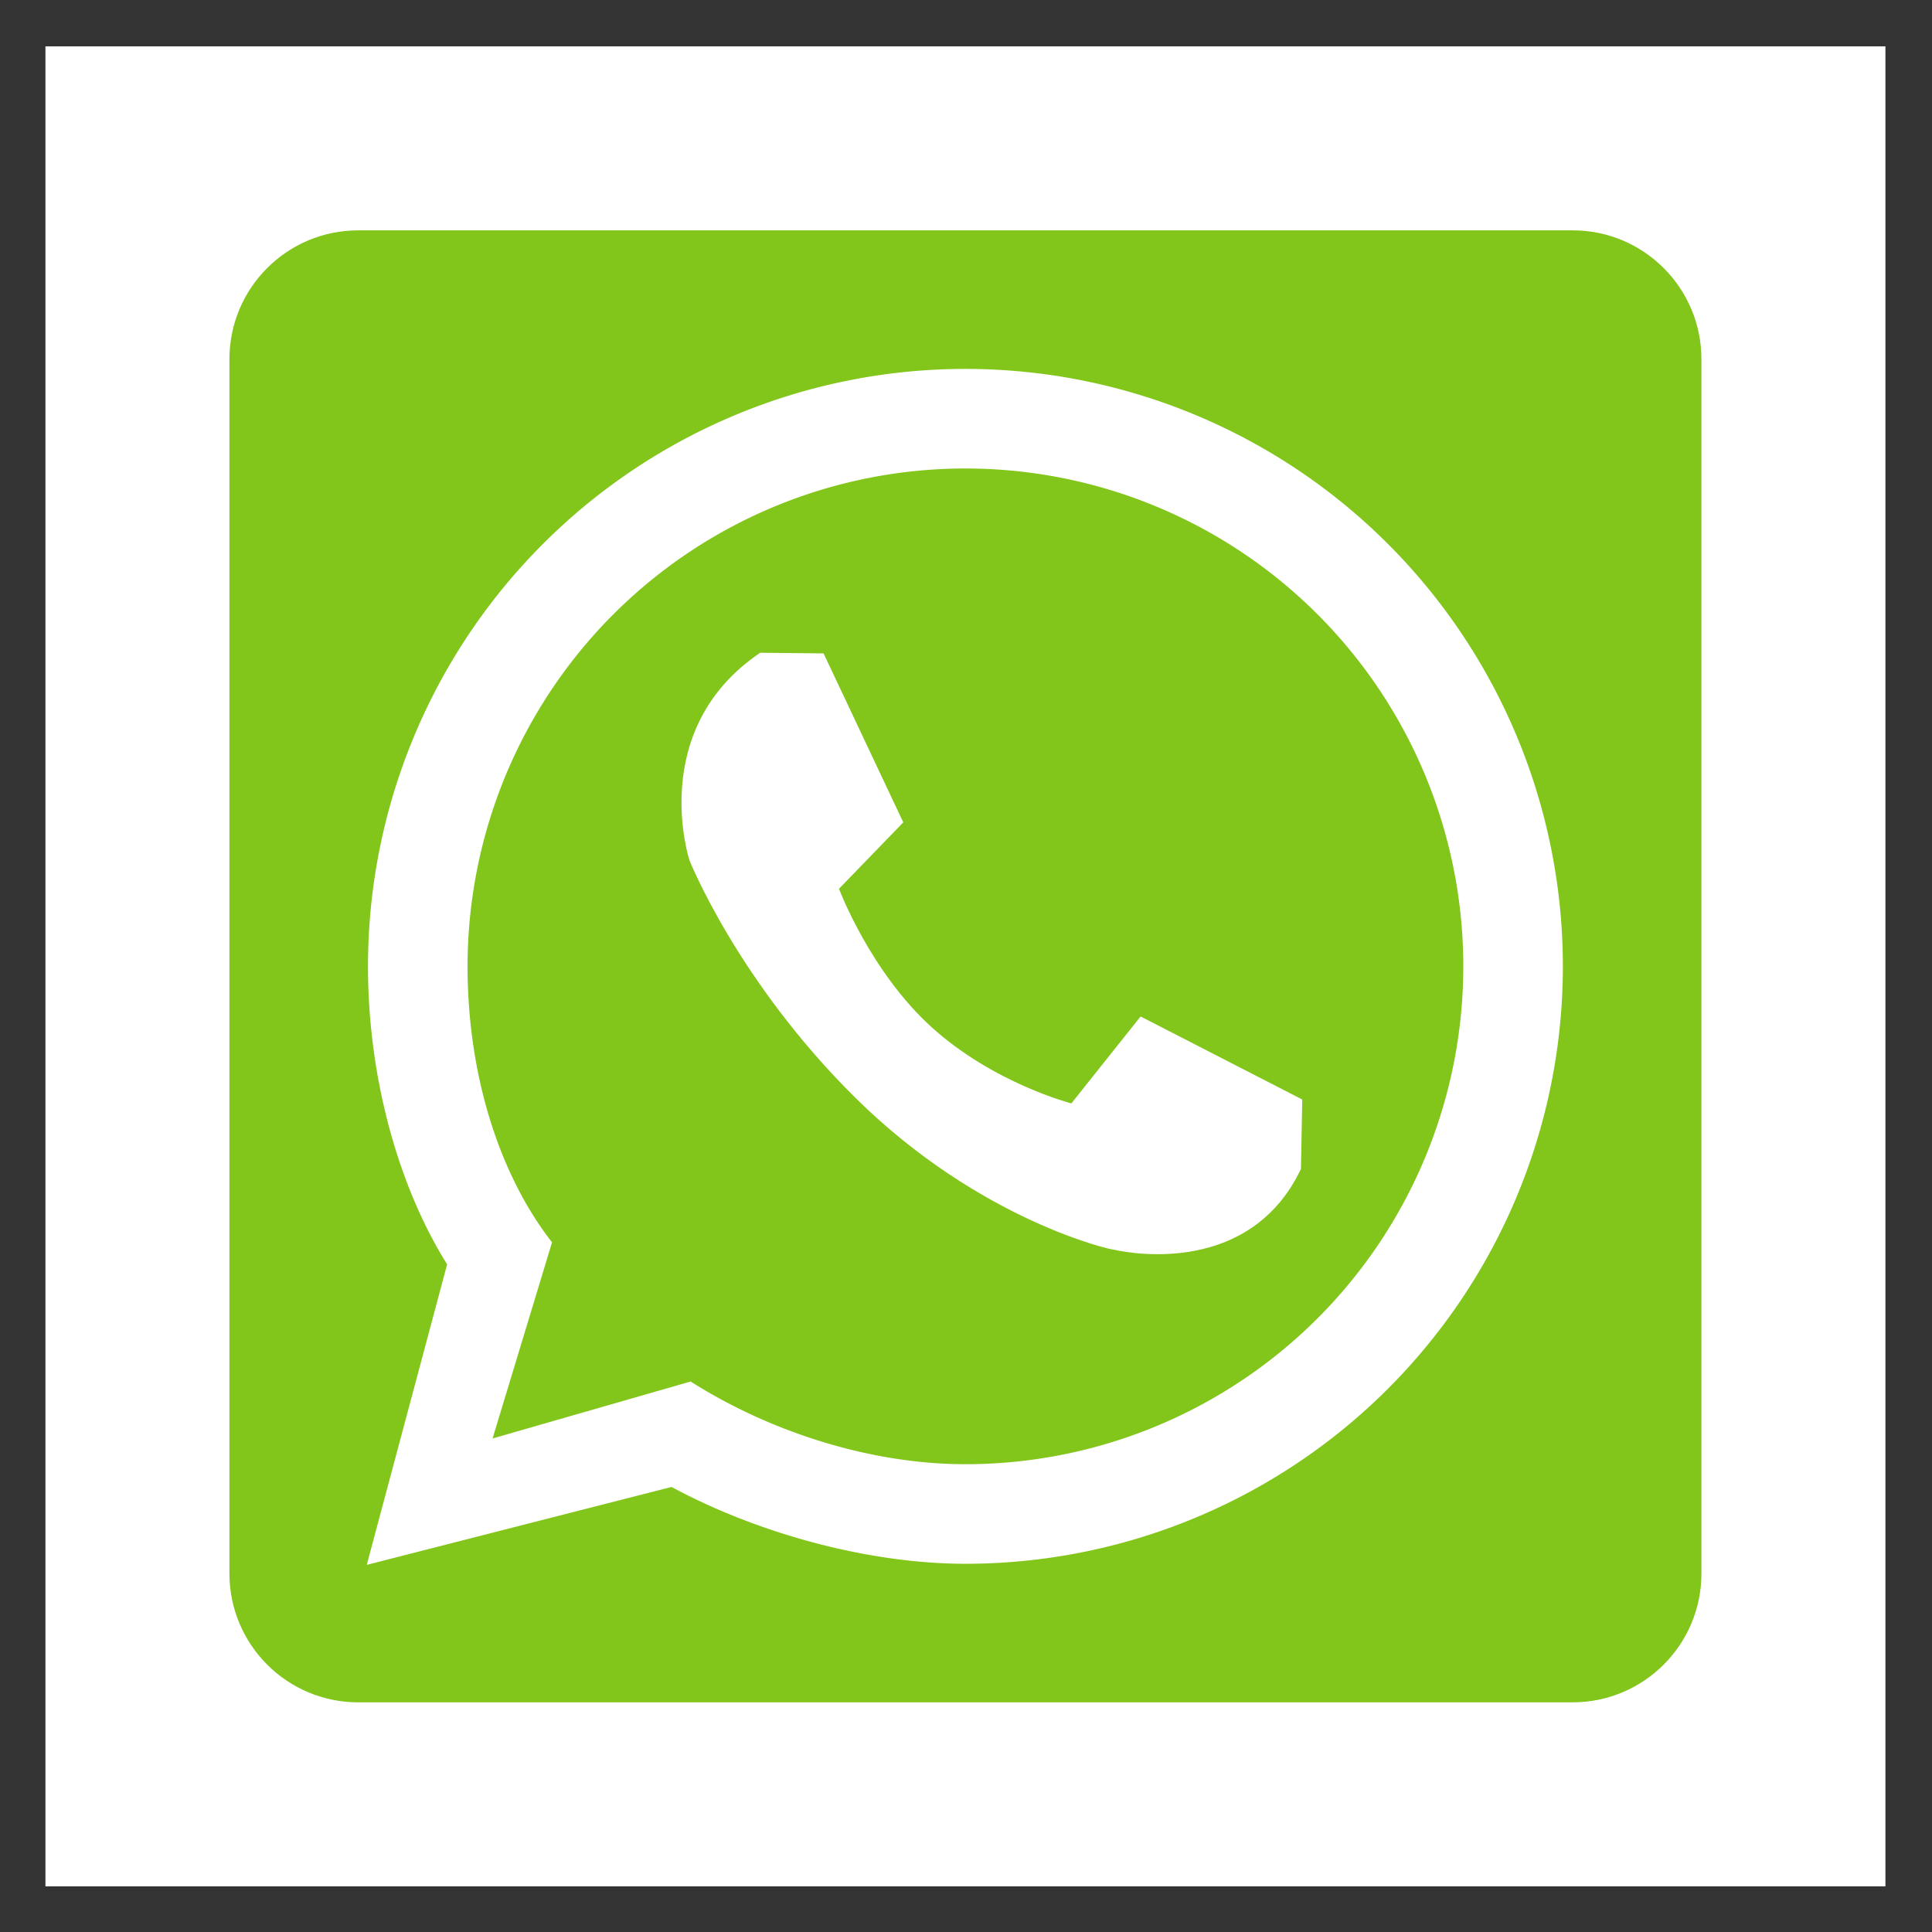
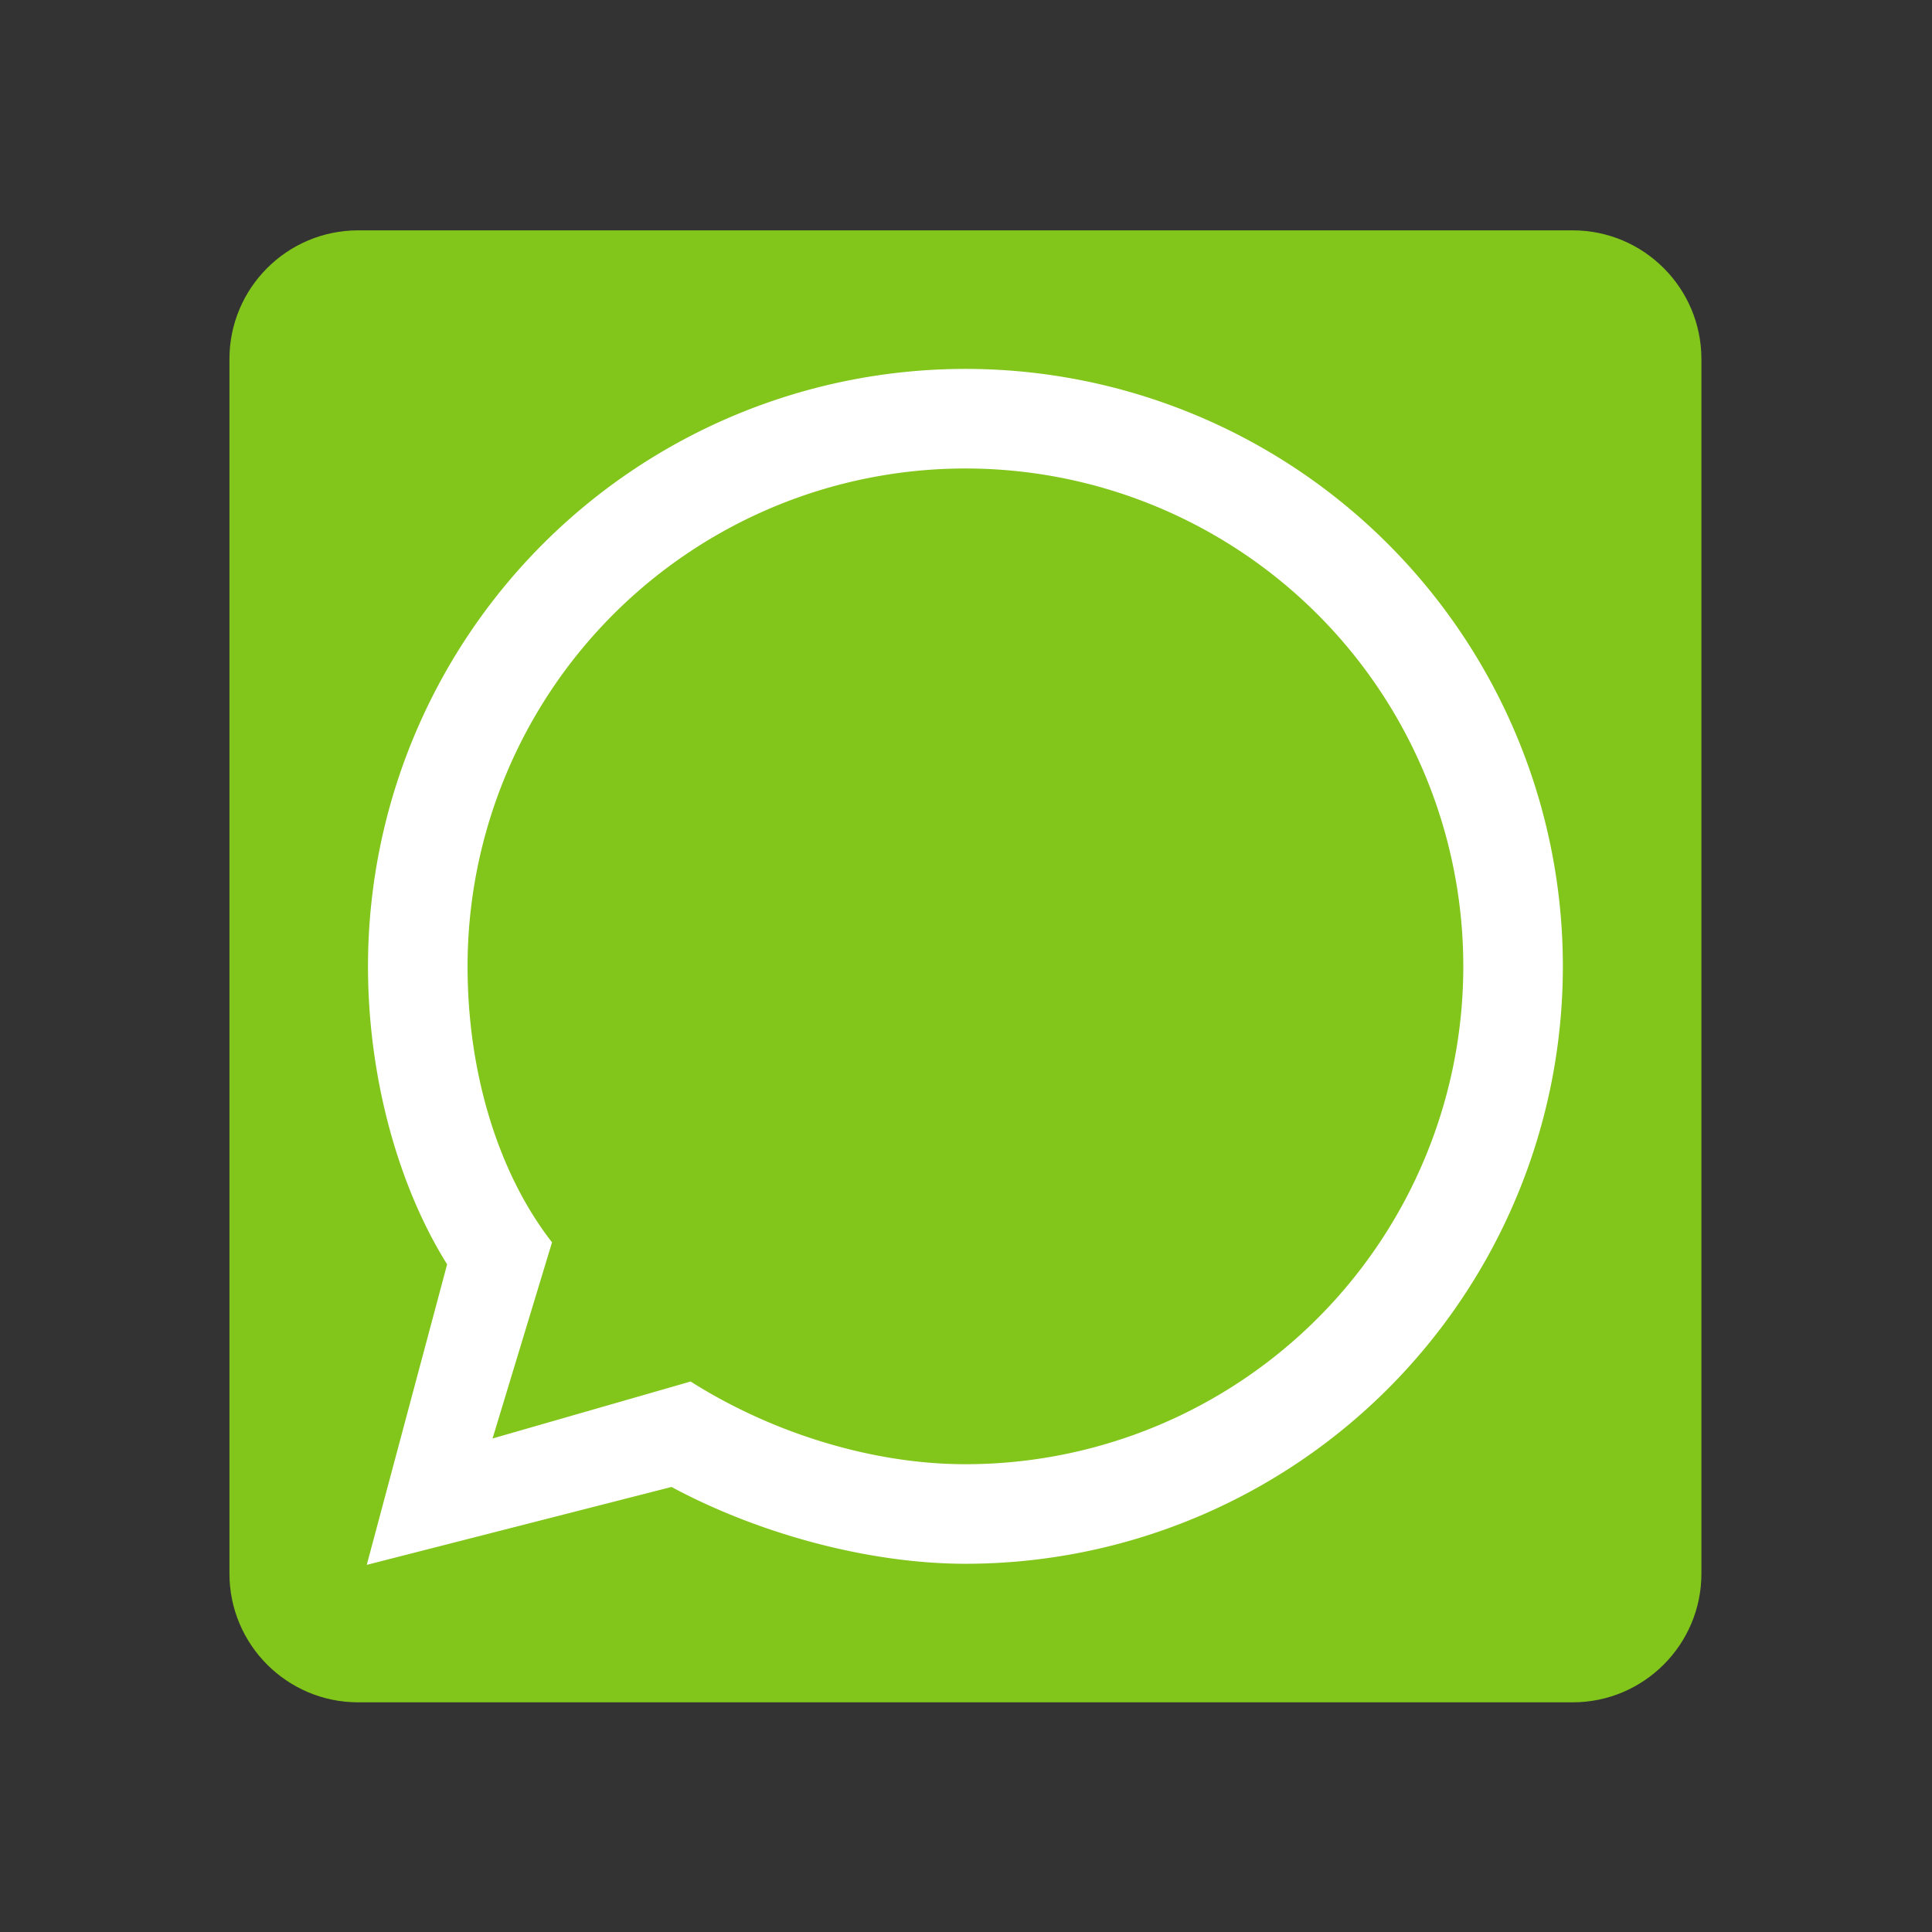
<svg xmlns="http://www.w3.org/2000/svg" height="595.28" width="595.28">
  <rect width="100%" height="100%" fill="#333333" stroke="none" />
  <g clip-rule="evenodd" fill-rule="evenodd">
-     <path d="M14 14.28h566.929v566.929H14z" fill="#fff" />
    <path d="M297.464 70.973H484.55c21.917 0 39.685 17.768 39.685 39.685v374.173c0 21.918-17.768 39.685-39.685 39.685H110.378c-21.917 0-39.685-17.767-39.685-39.685V110.658c0-21.917 17.768-39.685 39.685-39.685zM14 14.28" fill="#82c51b" />
    <path d="M297.466 481.825c-29.183 0-63.144-8.938-90.566-23.669l-93.894 24.006 24.761-92.594c-14.936-23.867-24.381-57.354-24.381-91.822 0-48.82 19.395-95.644 53.915-130.165a184.089 184.089 0 01130.165-53.915 184.088 184.088 0 01130.164 53.915 184.089 184.089 0 0153.915 130.165A184.092 184.092 0 01427.63 427.91a184.09 184.09 0 01-130.164 53.915z" fill="#fff" />
    <path d="M297.466 451.146c-28.661 0-59.553-9.566-84.674-25.479l-61.026 17.55 18.325-60.432c-16.057-20.566-26.025-51.22-26.025-85.038a153.408 153.408 0 0144.929-108.471 153.405 153.405 0 01216.941 0 153.404 153.404 0 010 216.941 153.411 153.411 0 01-108.47 44.929z" fill="#82c51b" />
-     <path d="M342.965 384.991c.469.373-40.679-8.497-79.318-46.654-36.342-35.889-51.179-73.202-51.206-73.23 0 0-13.258-40.265 21.781-63.984l19.538.202 24.557 52.062-19.813 20.462s9.591 25.573 28.717 42.804 42.884 23.318 42.884 23.318l21.331-26.778 49.807 25.581-.398 21.401c-16.799 35.275-57.88 24.816-57.88 24.816z" fill="#fff" />
  </g>
</svg>